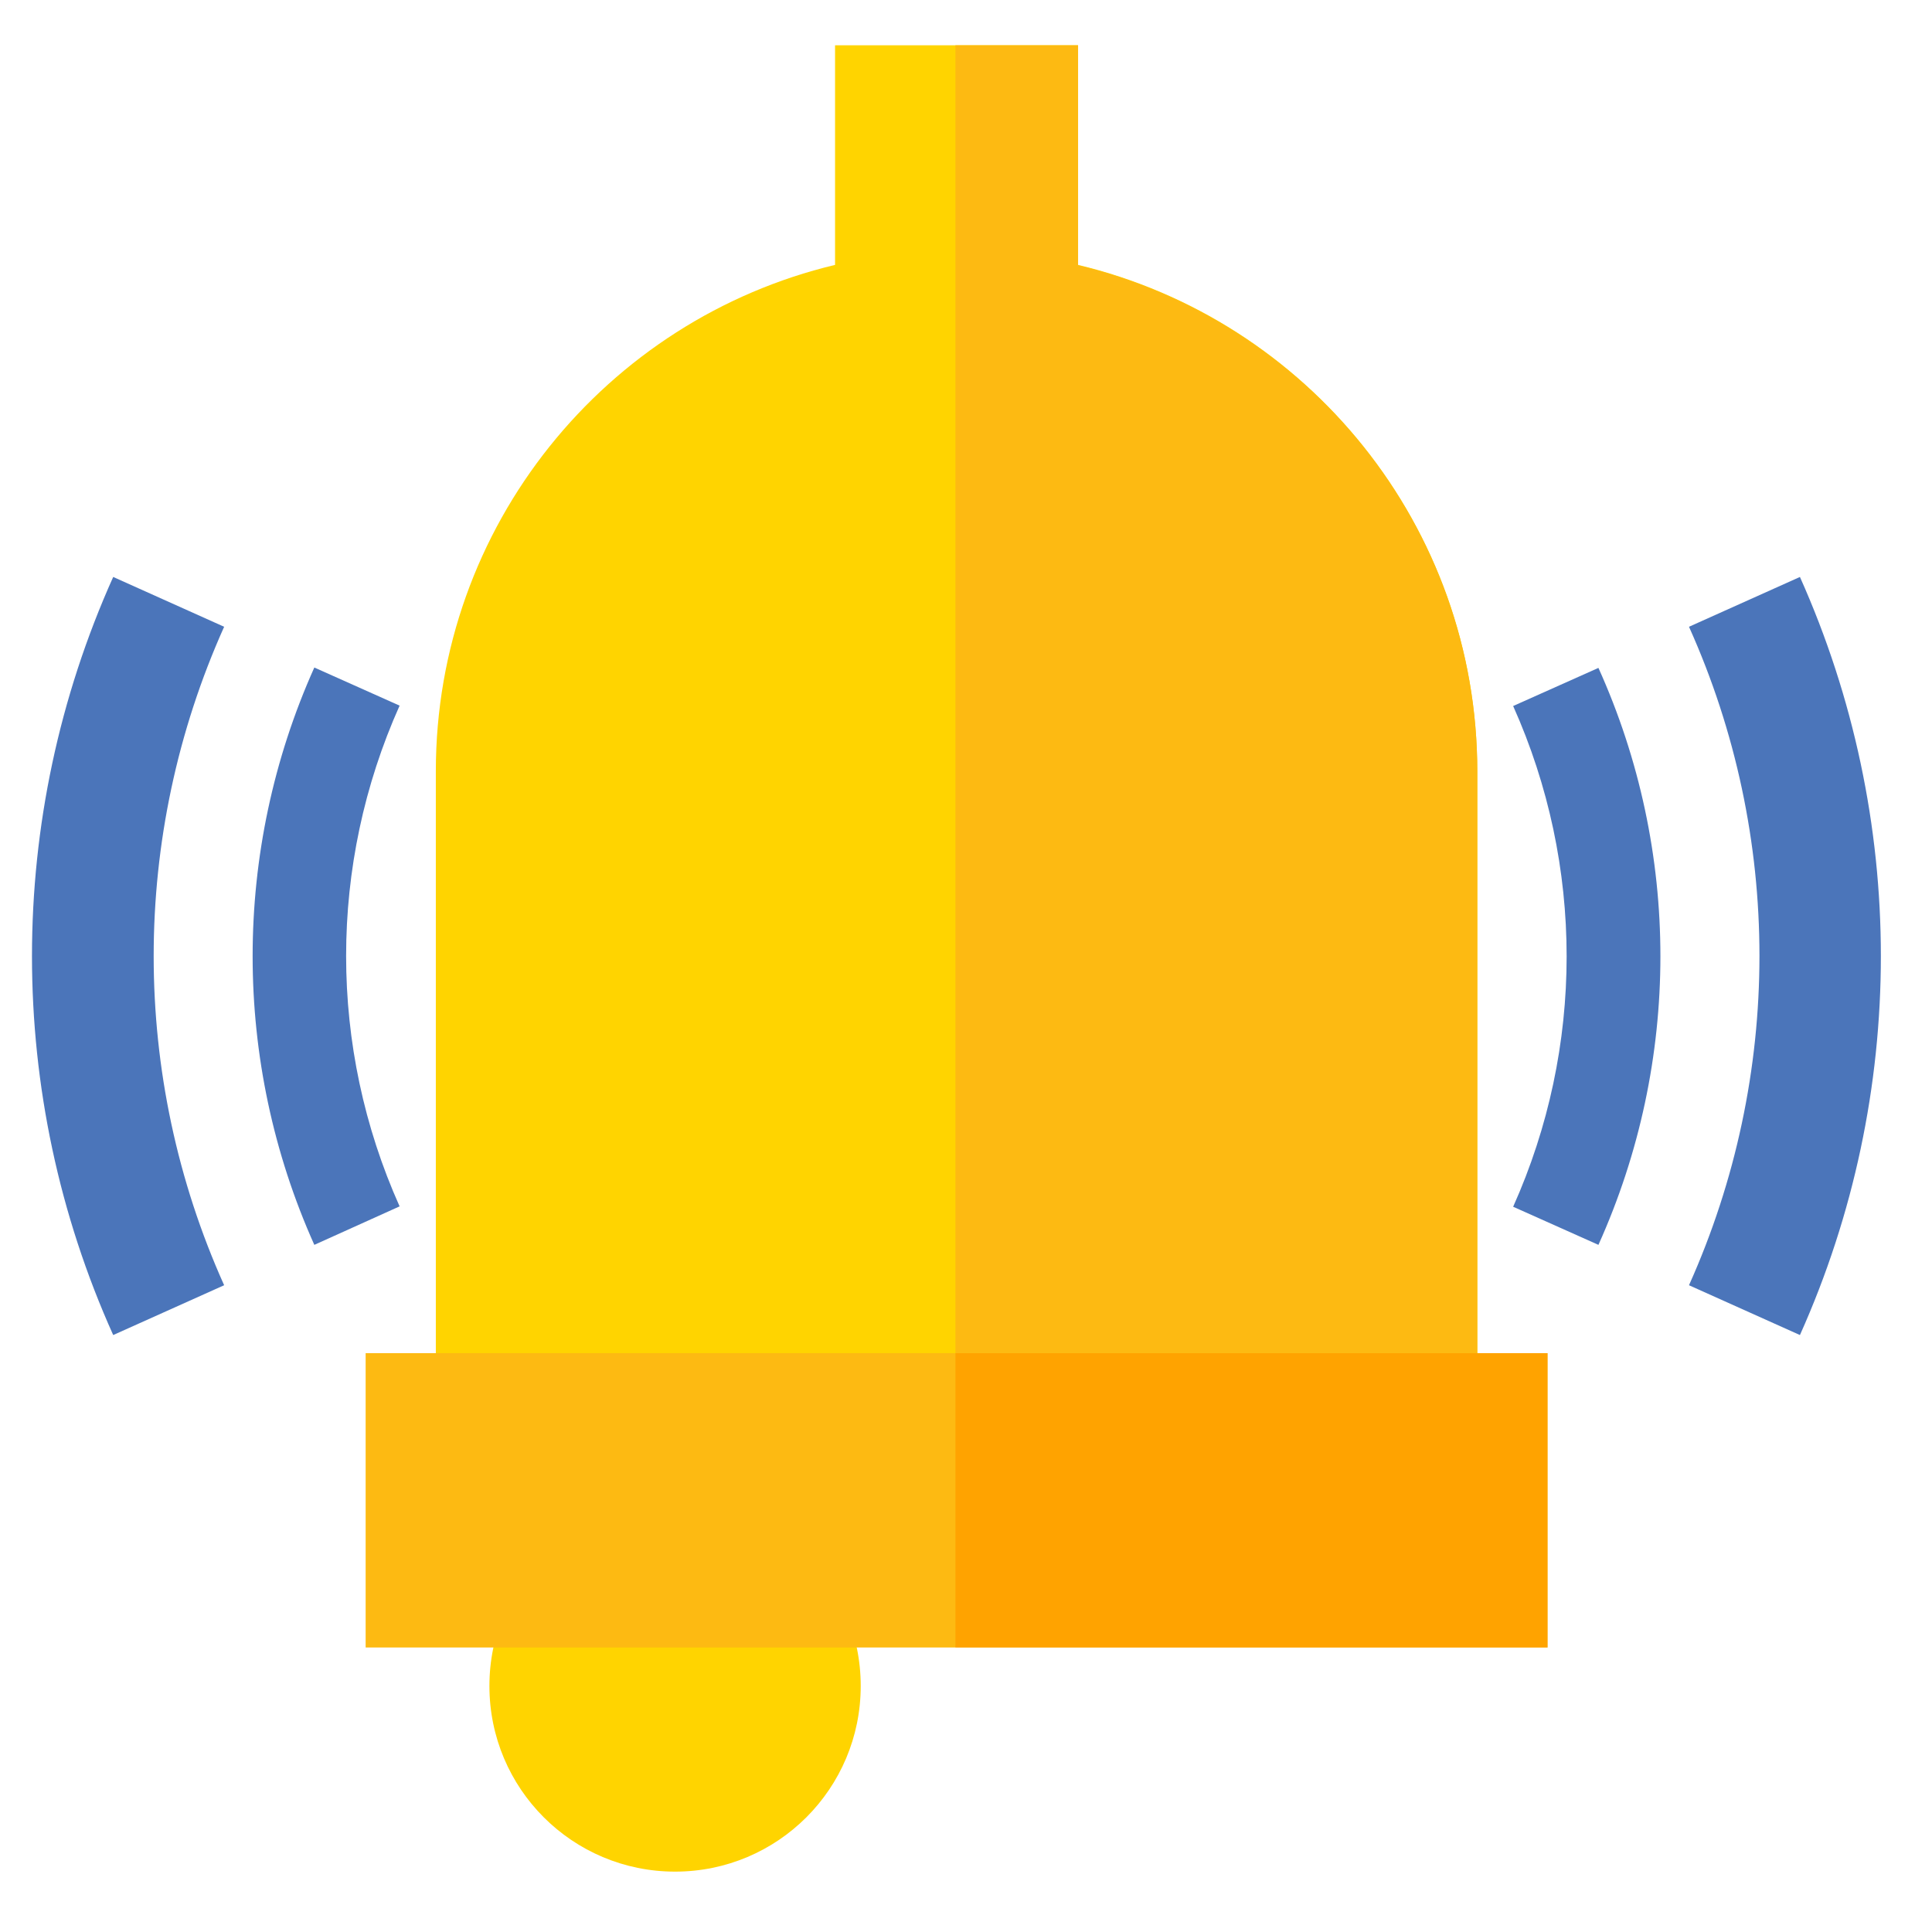
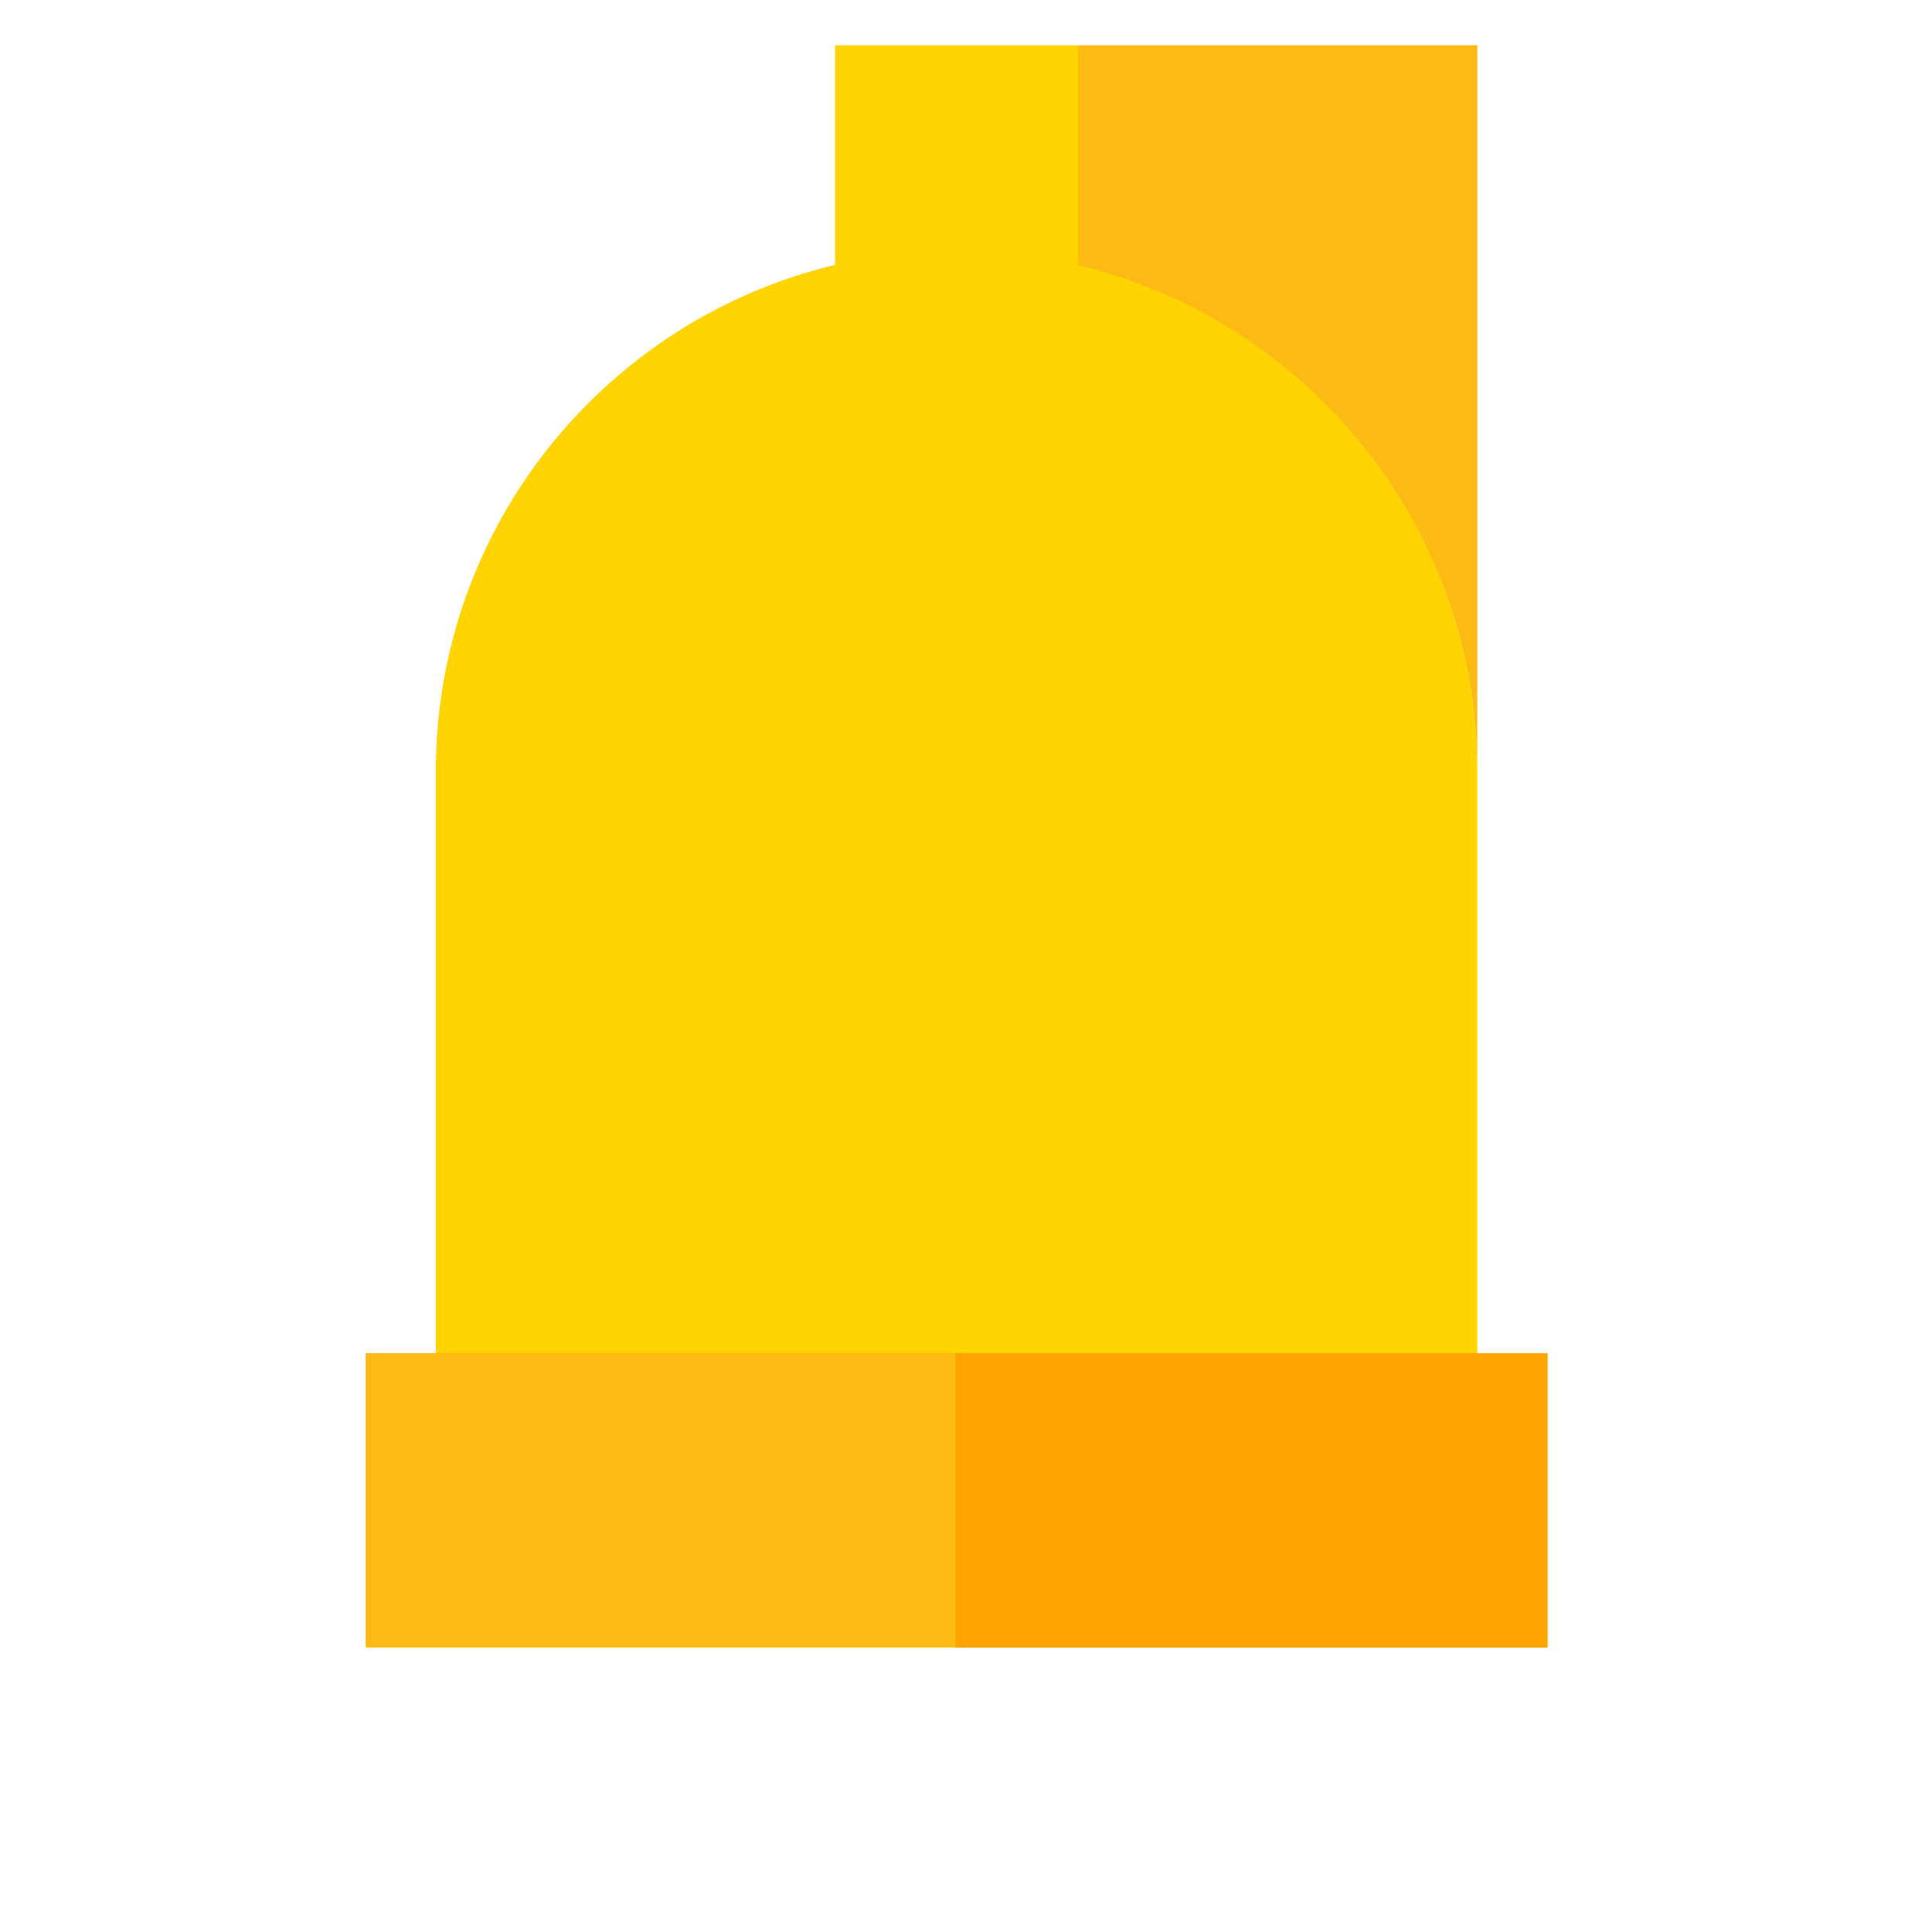
<svg xmlns="http://www.w3.org/2000/svg" version="1.1" id="Layer_1" x="0px" y="0px" viewBox="0 0 512 512" style="enable-background:new 0 0 512 512;" xml:space="preserve">
  <style type="text/css">
	.st0{fill:#FFD400;}
	.st1{fill:#FDBA12;}
	.st2{fill:#FFA300;}
	.st3{fill:#4B75BA;}
</style>
  <g id="surface1">
    <path class="st0" d="M285.7,70.2V12h-64.4v58.2c-60.7,14.5-105.8,69.1-105.8,134.2V418h276V204.5   C391.5,139.3,346.4,84.7,285.7,70.2z" />
-     <path class="st1" d="M391.5,204.5c0-65.1-45.1-119.7-105.8-134.2V12h-32.5v406h138.3V204.5z" />
-     <path class="st0" d="M228.1,446.8c0,27.2-22,49.2-49.2,49.2s-49.2-22-49.2-49.2s22-49.2,49.2-49.2S228.1,419.6,228.1,446.8z" />
+     <path class="st1" d="M391.5,204.5c0-65.1-45.1-119.7-105.8-134.2V12h-32.5h138.3V204.5z" />
    <path class="st1" d="M96.9,358.6h313.2v78H96.9V358.6z" />
    <path class="st2" d="M253.2,358.6h156.9v78H253.2V358.6z" />
-     <path class="st3" d="M30,353.8C1.3,290,1.3,216.8,30,152.9l29.4,13.2c-24.9,55.5-24.9,119.1,0,174.5L30,353.8z" />
-     <path class="st3" d="M477,353.8l-29.4-13.2c24.9-55.5,24.9-119.1,0-174.5l29.4-13.2C505.6,216.8,505.6,290,477,353.8z" />
-     <path class="st3" d="M83.3,329.9c-21.8-48.6-21.8-104.4,0-153l22.6,10.1c-18.9,42.2-18.9,90.5,0,132.7L83.3,329.9z" />
-     <path class="st3" d="M423.6,329.9l-22.6-10.1c18.9-42.2,18.9-90.5,0-132.7l22.6-10.1C445.5,225.5,445.5,281.3,423.6,329.9z" />
  </g>
</svg>